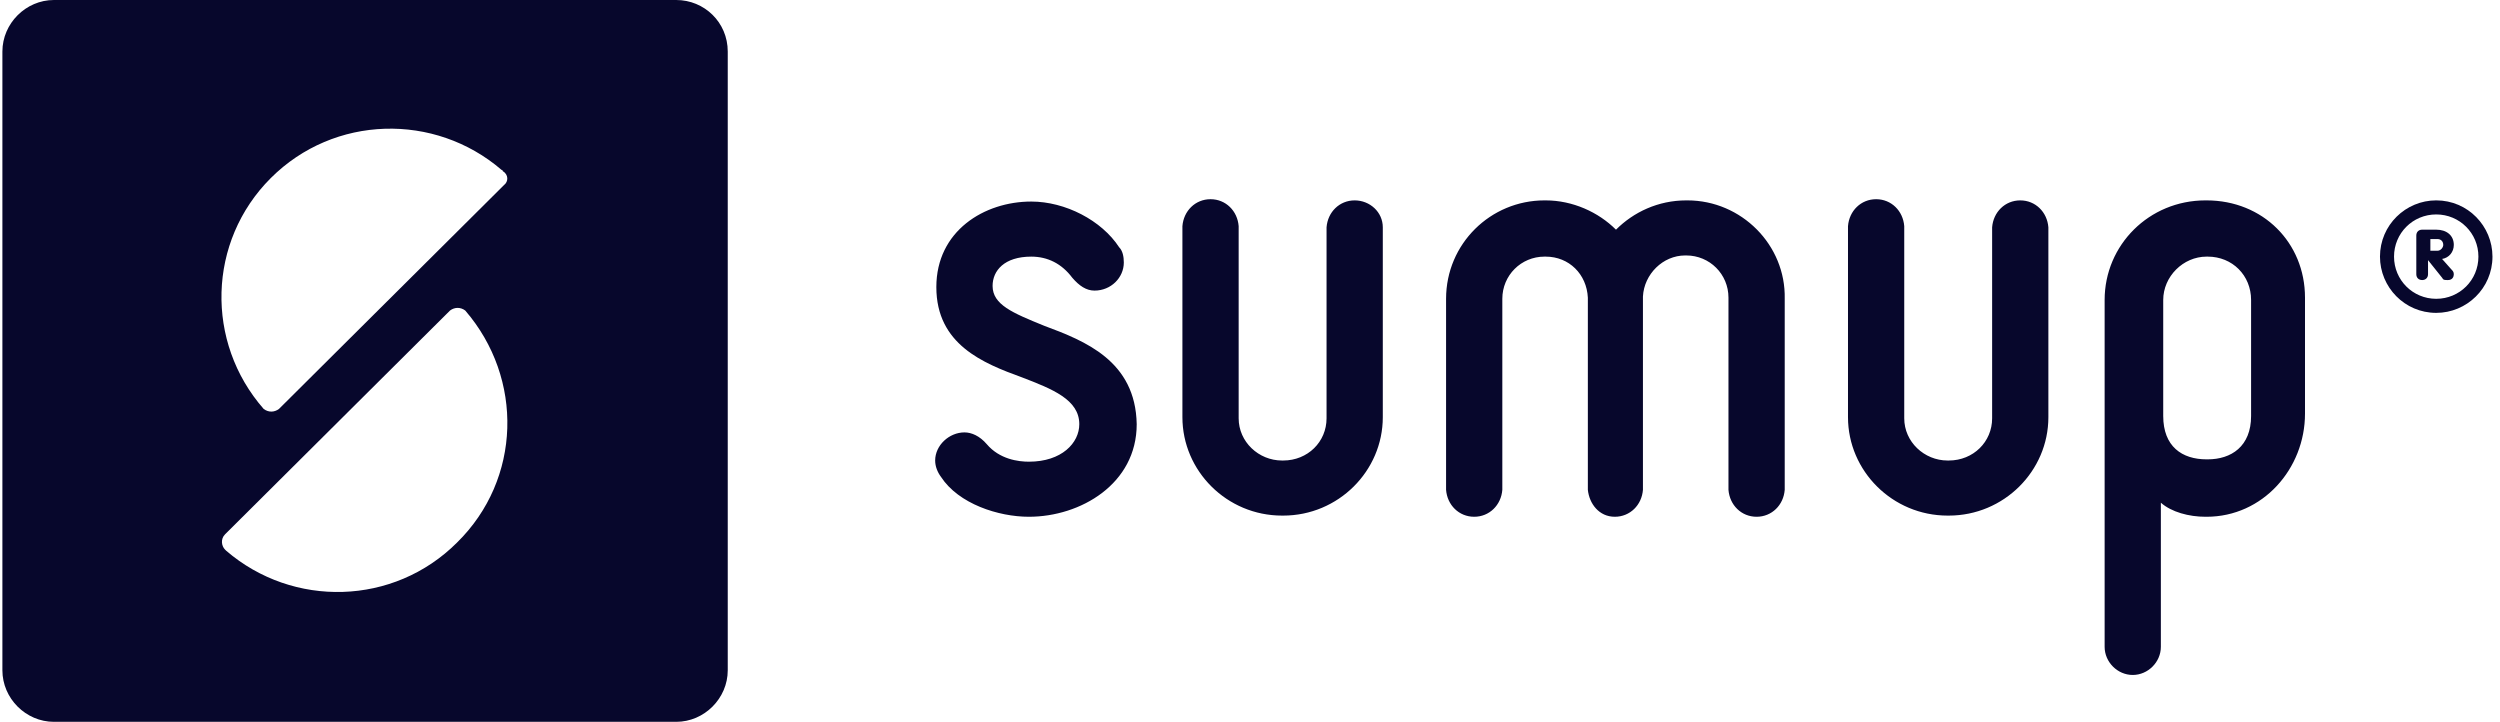
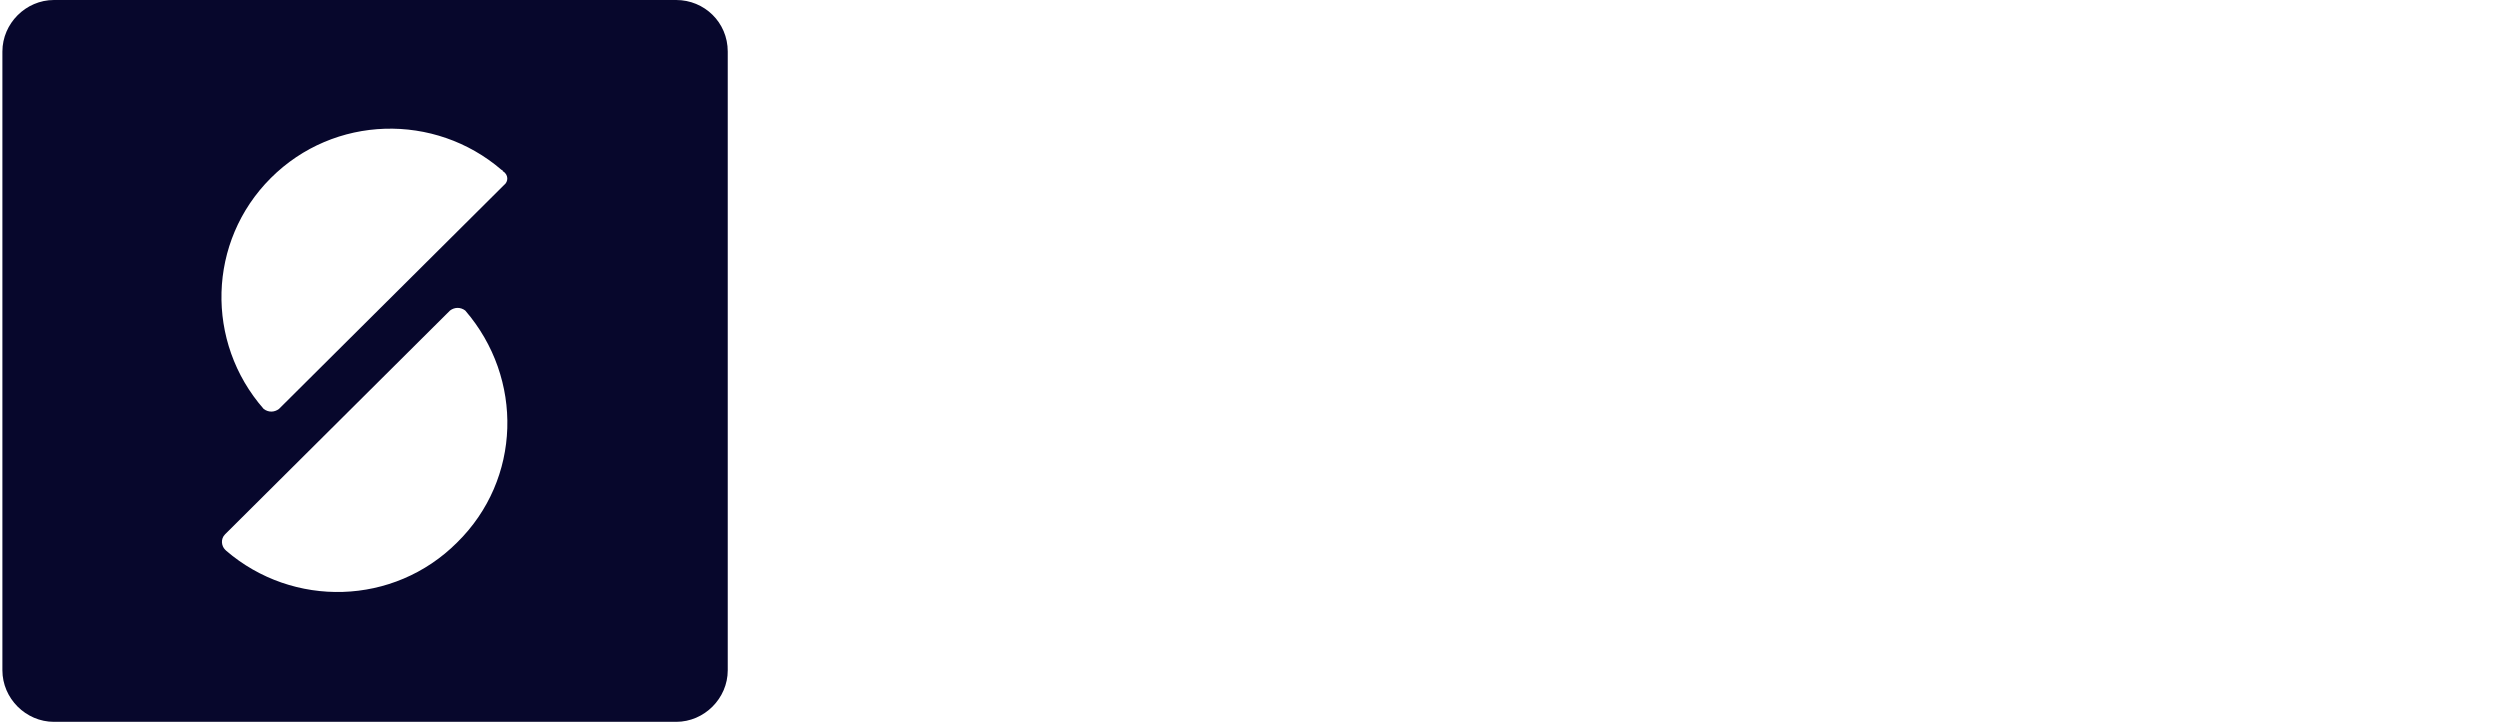
<svg xmlns="http://www.w3.org/2000/svg" width="142" height="41" viewBox="0 0 142 41" fill="none">
  <path d="M38.407 -6.10352e-05H3.064C1.467 -6.10352e-05 0.136 1.331 0.136 2.929V38.072C0.136 39.669 1.467 41 3.064 41H38.407C40.004 41 41.336 39.669 41.336 38.072V2.929C41.336 1.265 40.004 -6.10352e-05 38.407 -6.10352e-05ZM25.96 30.817C22.366 34.411 16.642 34.544 12.848 31.282L12.782 31.216C12.582 31.016 12.516 30.617 12.782 30.351L25.561 17.638C25.827 17.438 26.16 17.438 26.426 17.638C29.754 21.498 29.621 27.222 25.96 30.817ZM28.623 10.516L15.844 23.229C15.577 23.429 15.245 23.429 14.978 23.229C11.65 19.435 11.784 13.711 15.378 10.117C18.972 6.523 24.696 6.39 28.49 9.651C28.49 9.651 28.556 9.651 28.556 9.717C28.889 9.917 28.889 10.316 28.623 10.516Z" fill="#07072C" />
-   <path fill-rule="evenodd" clip-rule="evenodd" d="M59.307 18.503C57.51 17.771 56.379 17.305 56.379 16.24C56.379 15.375 57.044 14.576 58.575 14.576C59.507 14.576 60.306 14.976 60.904 15.774C61.304 16.24 61.703 16.506 62.169 16.506C63.101 16.506 63.833 15.774 63.833 14.909C63.833 14.576 63.767 14.243 63.567 14.044C62.569 12.513 60.505 11.448 58.575 11.448C55.913 11.448 53.184 13.112 53.184 16.307C53.184 19.568 55.846 20.633 58.042 21.432C59.773 22.097 61.304 22.697 61.304 24.094C61.304 25.159 60.306 26.224 58.442 26.224C57.843 26.224 56.778 26.091 56.046 25.226C55.646 24.76 55.181 24.56 54.781 24.56C53.916 24.56 53.117 25.292 53.117 26.157C53.117 26.49 53.25 26.823 53.45 27.089C54.448 28.62 56.711 29.352 58.442 29.352C61.37 29.352 64.565 27.489 64.565 24.094C64.499 20.5 61.637 19.369 59.307 18.503ZM125.333 11.382H125.267C122.072 11.382 119.543 13.911 119.543 17.039V36.74C119.543 37.606 120.275 38.338 121.14 38.338C122.005 38.338 122.737 37.606 122.737 36.74V28.554C123.337 29.086 124.335 29.352 125.267 29.352H125.333C128.528 29.352 130.924 26.623 130.924 23.495V16.906C130.924 13.778 128.528 11.382 125.333 11.382ZM127.862 23.628C127.862 25.359 126.731 26.091 125.4 26.091H125.333C123.936 26.091 122.871 25.359 122.871 23.628V17.039C122.871 15.708 124.002 14.576 125.333 14.576H125.4C126.798 14.576 127.862 15.641 127.862 17.039V23.628ZM95.848 11.382H95.781C94.184 11.382 92.786 12.047 91.788 13.046C90.789 12.047 89.325 11.382 87.794 11.382H87.728C84.666 11.382 82.137 13.844 82.137 16.972V27.822C82.203 28.687 82.869 29.352 83.734 29.352C84.599 29.352 85.265 28.687 85.332 27.822V16.972C85.332 15.641 86.397 14.576 87.728 14.576H87.794C89.125 14.576 90.124 15.575 90.19 16.906V27.822C90.271 28.608 90.825 29.352 91.721 29.352C92.586 29.352 93.252 28.687 93.319 27.822V16.839C93.385 15.575 94.45 14.51 95.715 14.51H95.781C97.112 14.51 98.177 15.575 98.177 16.906V27.822C98.244 28.687 98.909 29.352 99.775 29.352C100.64 29.352 101.306 28.687 101.372 27.822V16.972C101.439 13.911 98.909 11.382 95.848 11.382ZM76.945 11.382C76.08 11.382 75.414 12.047 75.348 12.912V23.761C75.348 25.093 74.283 26.157 72.885 26.157H72.819C71.487 26.157 70.356 25.093 70.356 23.761V12.846C70.289 11.98 69.624 11.315 68.758 11.315C67.893 11.315 67.228 11.98 67.161 12.846V23.695C67.161 26.756 69.69 29.286 72.819 29.286H72.885C76.013 29.286 78.543 26.756 78.543 23.695V12.912C78.543 12.047 77.81 11.382 76.945 11.382ZM114.75 11.382C113.885 11.382 113.22 12.047 113.153 12.912V23.761C113.153 25.093 112.088 26.157 110.69 26.157H110.624C109.293 26.157 108.161 25.093 108.161 23.761V12.846C108.095 11.98 107.429 11.315 106.564 11.315C105.698 11.315 105.033 11.98 104.966 12.846V23.695C104.966 26.756 107.496 29.286 110.624 29.286H110.69C113.819 29.286 116.348 26.756 116.348 23.695V12.912C116.281 12.047 115.616 11.382 114.75 11.382Z" fill="#07072C" />
-   <path d="M138.71 14.709C139.11 14.643 139.376 14.31 139.376 13.911C139.376 13.378 138.976 13.045 138.377 13.045H137.579C137.379 13.045 137.246 13.178 137.246 13.378V15.575C137.246 15.774 137.379 15.907 137.579 15.907C137.778 15.907 137.912 15.774 137.912 15.575V14.776L138.71 15.774C138.777 15.907 138.843 15.907 139.043 15.907C139.309 15.907 139.376 15.708 139.376 15.575C139.376 15.441 139.309 15.375 139.243 15.308L138.71 14.709ZM138.444 14.243H138.045V13.578H138.444C138.644 13.578 138.777 13.711 138.777 13.911C138.777 14.044 138.644 14.243 138.444 14.243ZM138.377 11.381C136.647 11.381 135.183 12.779 135.183 14.576C135.183 16.307 136.58 17.771 138.377 17.771C140.108 17.771 141.572 16.373 141.572 14.576C141.572 12.846 140.175 11.381 138.377 11.381ZM138.377 16.972C137.046 16.972 135.981 15.907 135.981 14.576C135.981 13.245 137.046 12.18 138.377 12.18C139.709 12.18 140.774 13.245 140.774 14.576C140.774 15.907 139.709 16.972 138.377 16.972Z" fill="#07072C" />
</svg>